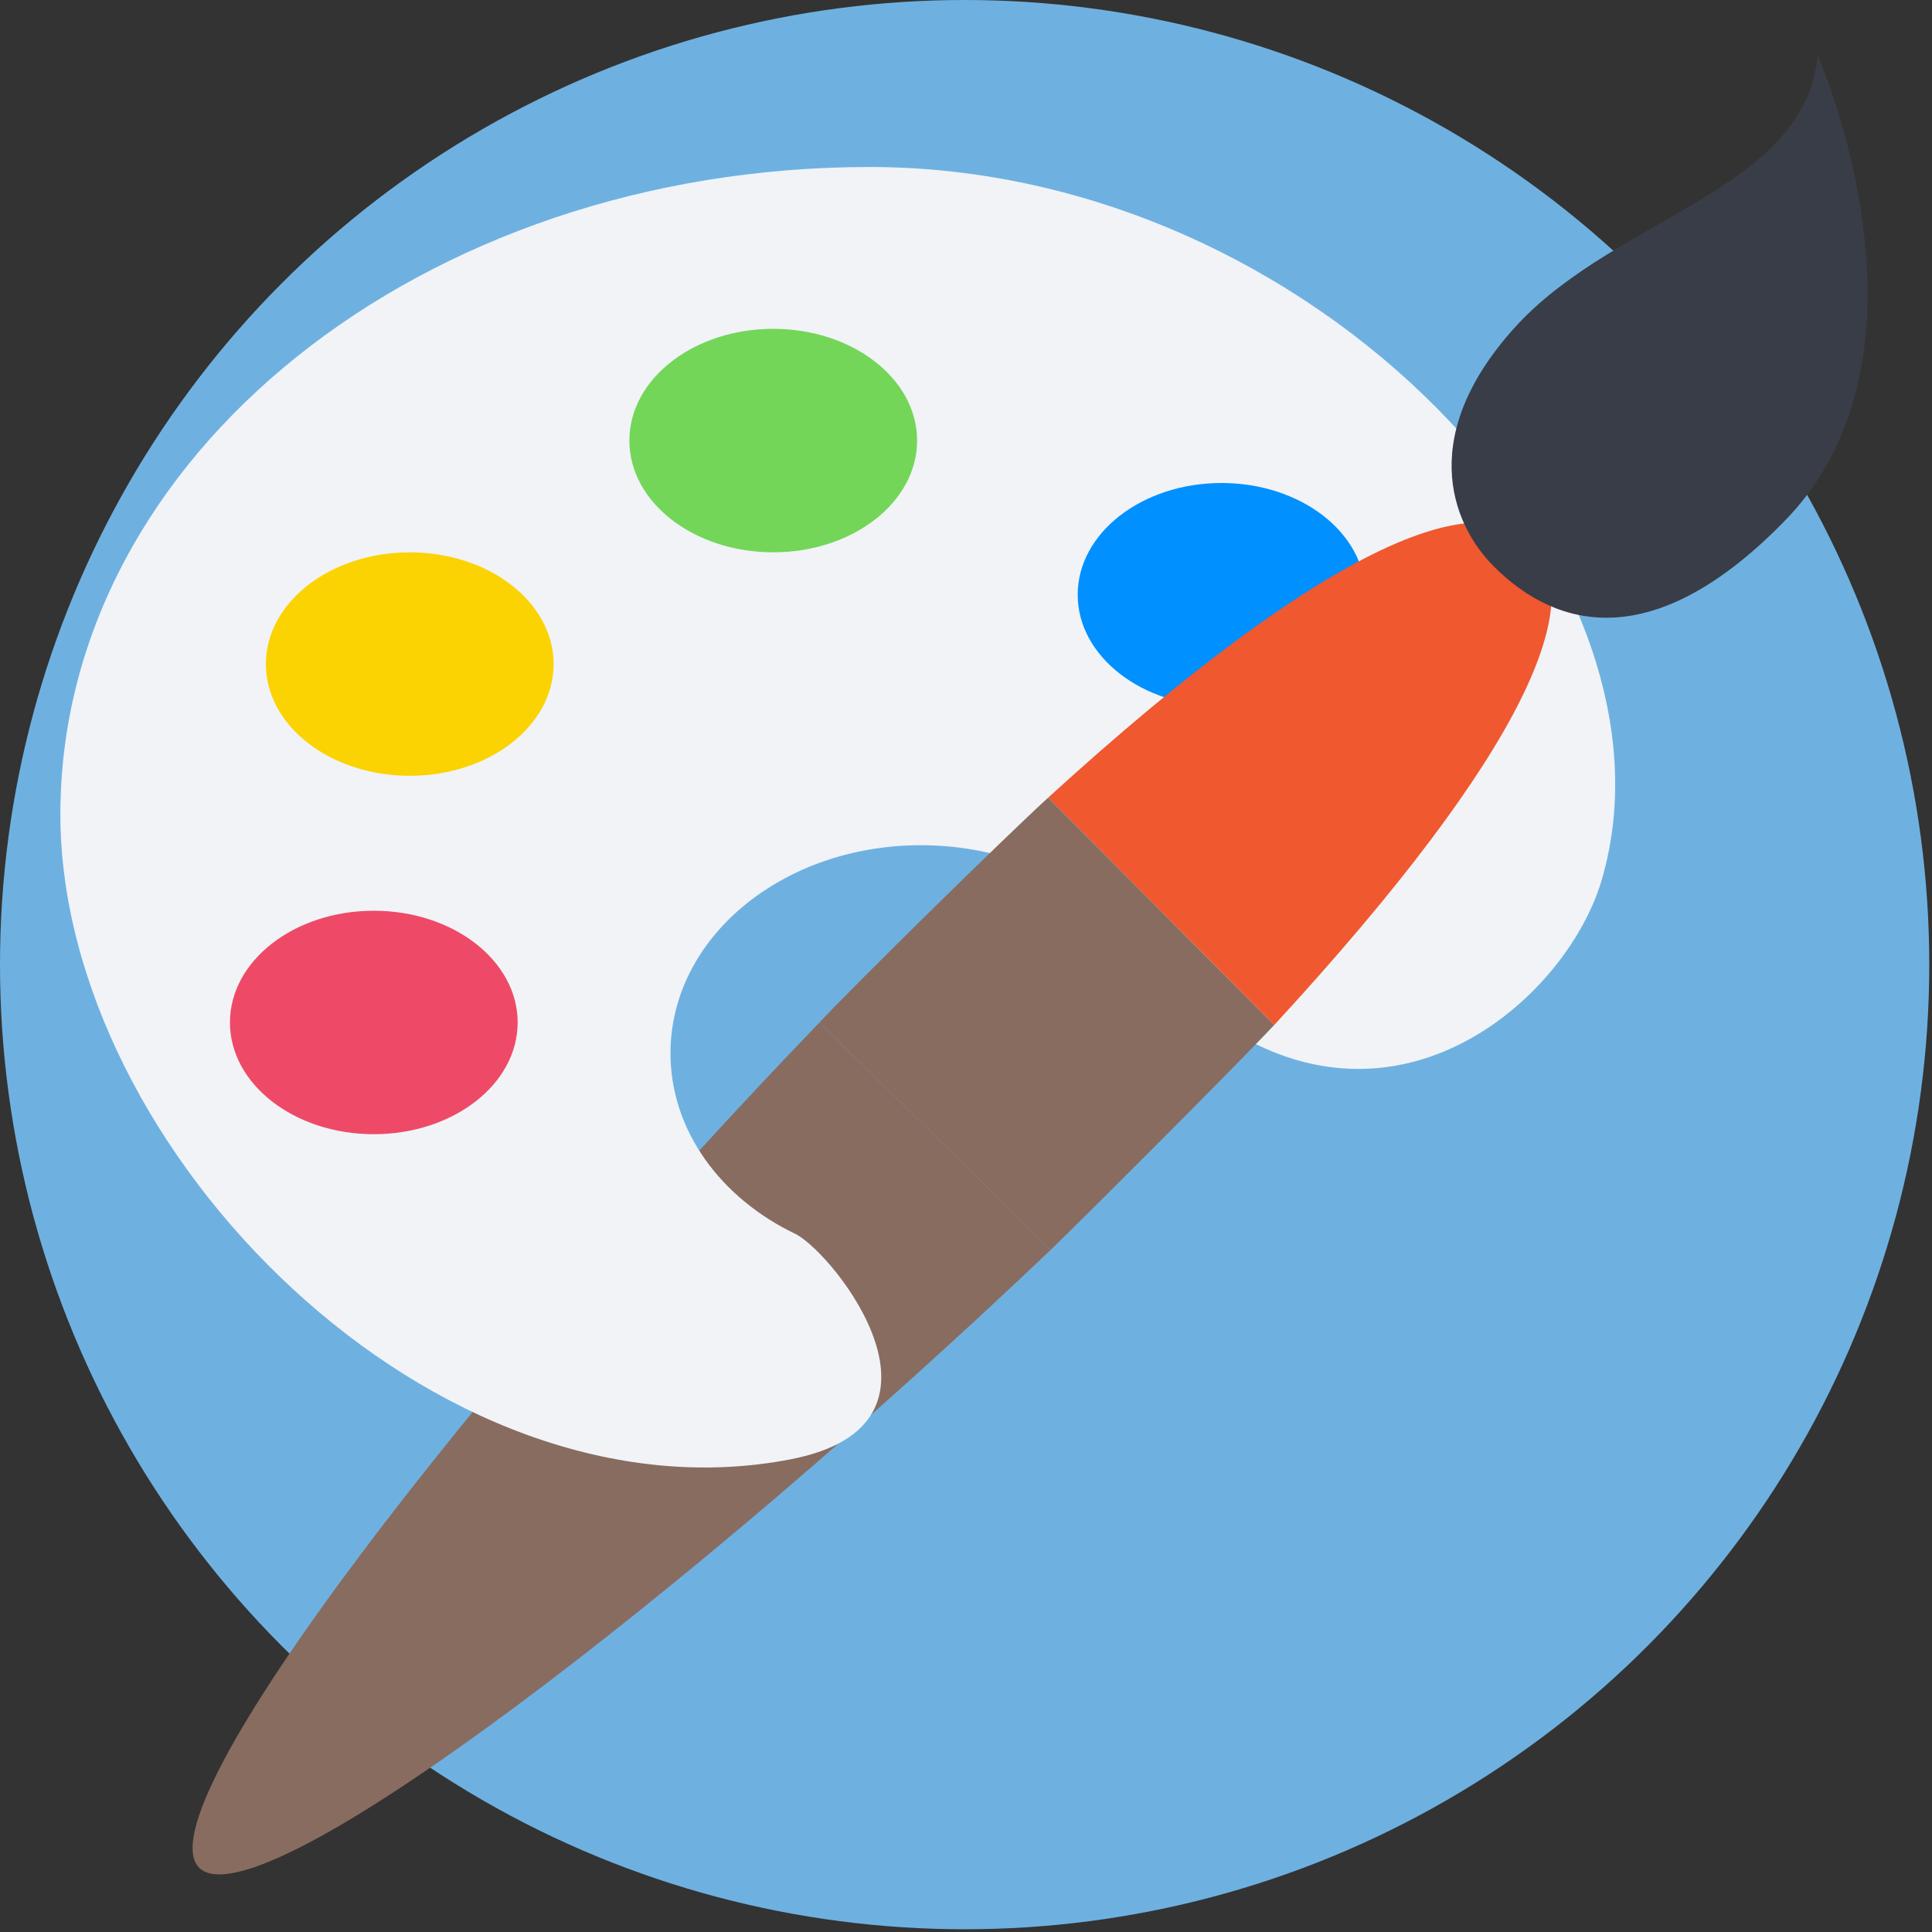
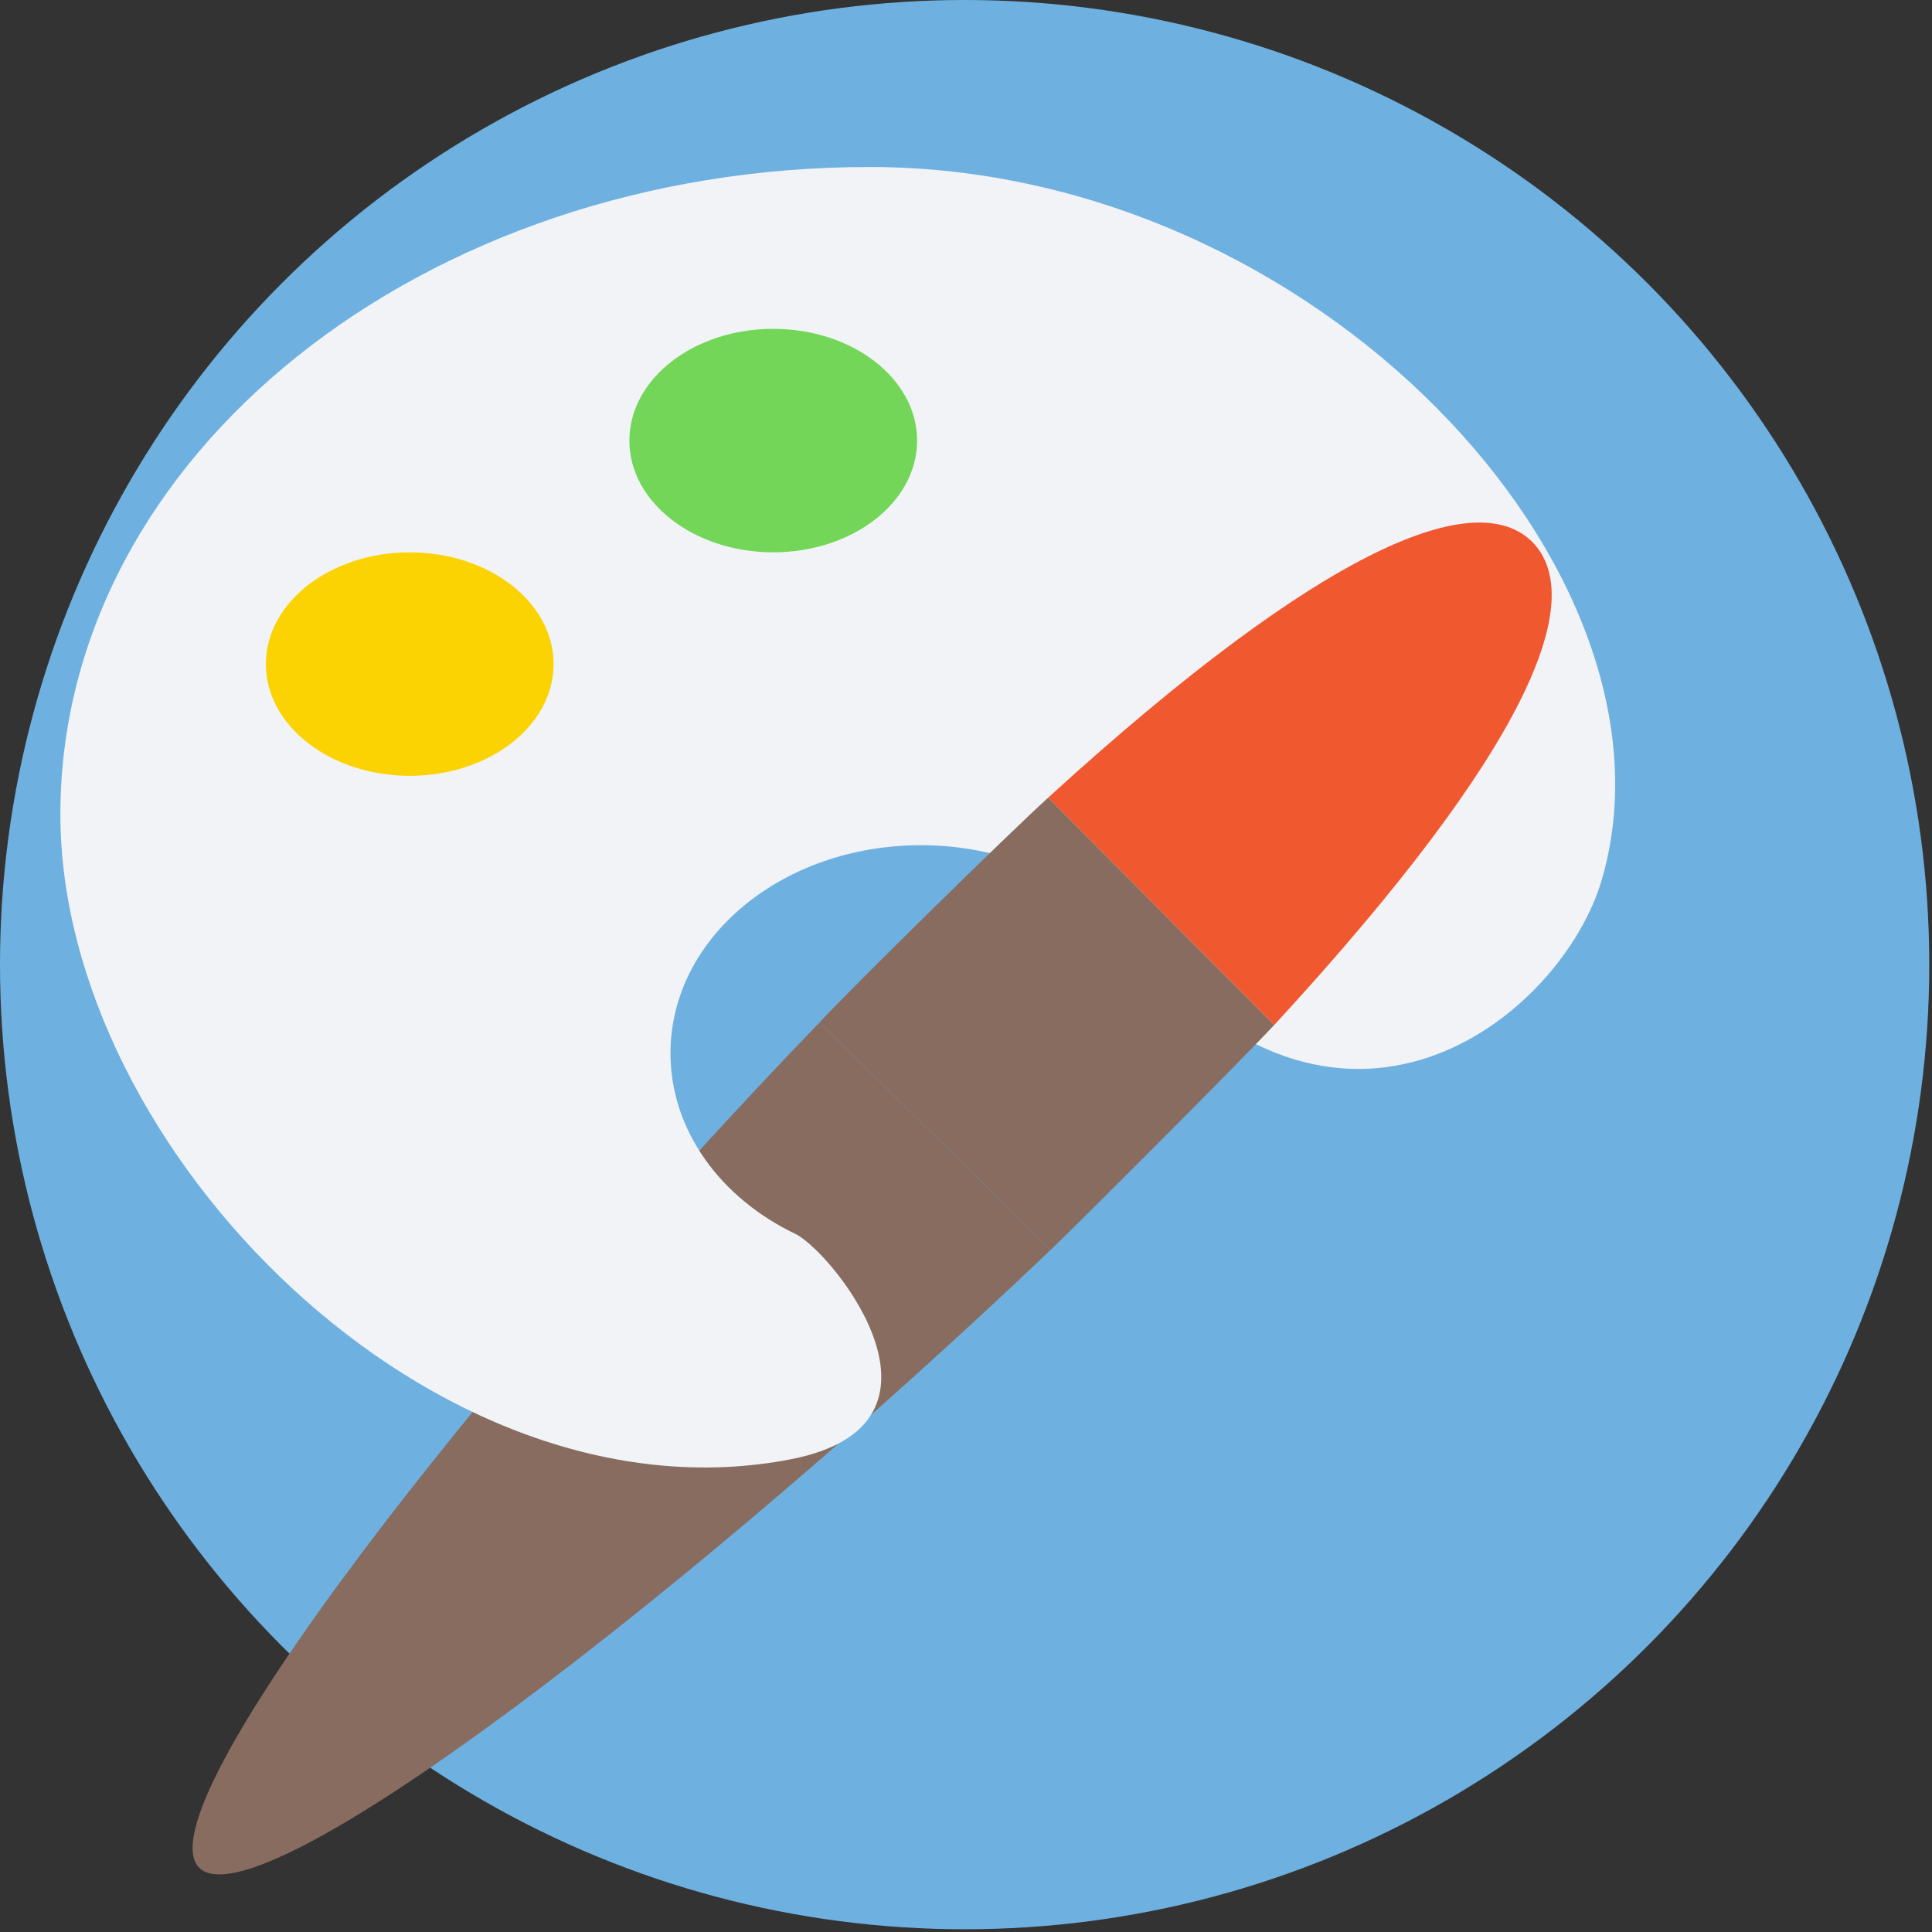
<svg xmlns="http://www.w3.org/2000/svg" width="48px" height="48px" viewBox="0 0 48 48" version="1.1">
  <rect x="0" y="0" width="48" height="48" fill="#333333" stroke="none" />
  <title>Art</title>
  <desc>Created with Sketch.</desc>
  <defs />
  <g id="Icons" stroke="none" stroke-width="1" fill="none" fill-rule="evenodd">
    <g id="Art">
      <g id="Layer_1">
        <g>
          <circle id="Oval" fill="#6EB1E1" cx="23.966" cy="23.966" r="23.966" />
          <path d="M4.946,46.401 C6.414,47.869 17.265,39.476 26.105,31.051 L20.36,25.403 C11.903,34.179 3.51,44.933 4.946,46.401 L4.946,46.401 Z" id="Shape" fill="#886C60" />
          <path d="M19.786,30.668 C17.903,29.775 16.658,28.083 16.658,26.168 C16.658,23.296 19.435,20.999 22.881,20.999 C24.988,20.999 26.87,21.86 27.956,23.201 C33.285,29.775 38.806,25.243 39.795,21.86 C42.029,14.233 32.711,4.149 21.605,4.149 C10.499,4.149 1.5,11.329 1.5,20.233 C1.5,28.594 10.85,37.976 19.658,36.253 C24.062,35.391 20.775,31.211 19.786,30.668 L19.786,30.668 Z" id="Shape" fill="#F1F3F7" />
-           <ellipse id="Oval" fill="#EE4A68" cx="9.287" cy="25.403" rx="3.574" ry="2.776" />
          <ellipse id="Oval" fill="#FBD303" cx="10.18" cy="16.499" rx="3.574" ry="2.776" />
          <ellipse id="Oval" fill="#73D658" cx="19.211" cy="10.946" rx="3.574" ry="2.776" />
-           <ellipse id="Oval" fill="#0090FF" cx="30.349" cy="14.776" rx="3.574" ry="2.776" />
          <path d="M38.072,13.467 C36.7,12.095 32.998,13.467 26.041,19.818 L31.658,25.466 C38.04,18.541 39.444,14.871 38.072,13.467 L38.072,13.467 Z" id="Shape" fill="#F0582F" />
-           <path d="M37.115,14.074 C36.03,12.989 35.2,10.755 37.721,8.042 C40.242,5.361 44.869,4.691 45.157,1.372 C45.157,1.372 48.475,8.84 44.263,13.02 C41.104,16.212 38.71,15.669 37.115,14.074 L37.115,14.074 Z" id="Shape" fill="#393D47" />
          <path d="M31.657,25.466 L26.041,19.818 C24.988,20.775 21.126,24.573 20.36,25.403 L26.105,31.051 C26.902,30.285 30.7,26.488 31.657,25.466 L31.657,25.466 Z" id="Shape" fill="#886C60" />
        </g>
      </g>
    </g>
  </g>
</svg>